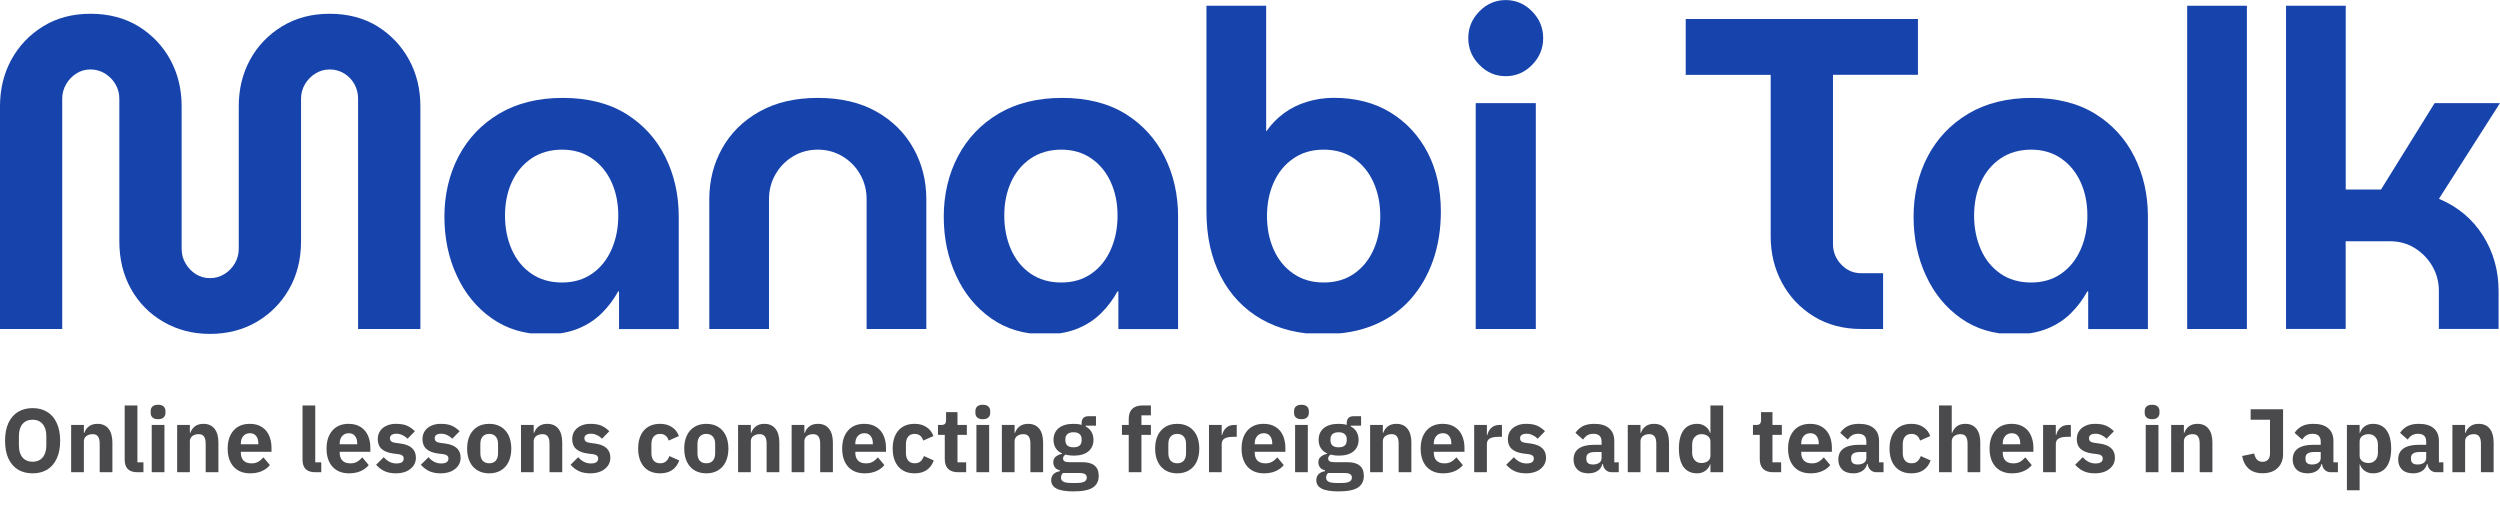
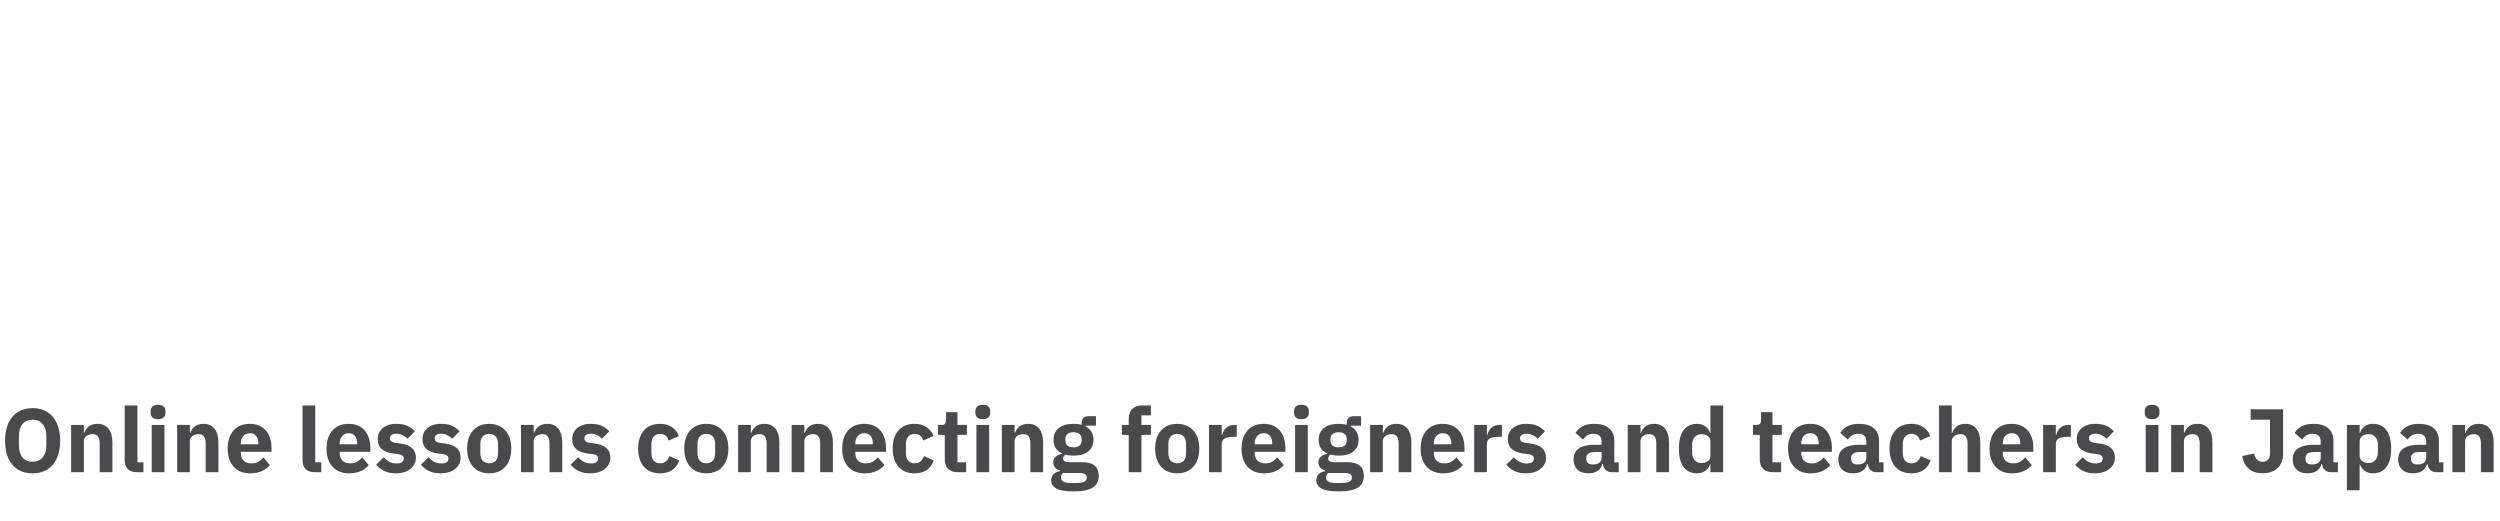
<svg xmlns="http://www.w3.org/2000/svg" width="144" height="30" viewBox="0 0 144 30" fill="none">
  <g clip-path="url(#clip0_3190_3760)">
    <path d="M12.097 19.233C11.109 19.233 10.219 19.002 9.423 18.544C8.627 18.085 8.003 17.456 7.552 16.655C7.101 15.854 6.874 14.937 6.874 13.901V5.687C6.874 5.38 6.799 5.101 6.647 4.846C6.498 4.591 6.294 4.388 6.043 4.232C5.792 4.081 5.517 4.001 5.215 4.001C4.913 4.001 4.643 4.077 4.4 4.232C4.157 4.384 3.96 4.591 3.811 4.846C3.662 5.101 3.584 5.38 3.584 5.687V18.95H0V6.121C0 5.137 0.216 4.244 0.651 3.443C1.086 2.646 1.698 2.001 2.482 1.518C3.27 1.032 4.18 0.793 5.219 0.793C6.258 0.793 7.192 1.036 7.98 1.518C8.764 2.005 9.376 2.646 9.811 3.443C10.246 4.244 10.462 5.137 10.462 6.121V14.335C10.462 14.642 10.536 14.921 10.689 15.176C10.838 15.431 11.034 15.634 11.277 15.79C11.521 15.941 11.791 16.021 12.093 16.021C12.395 16.021 12.67 15.945 12.921 15.79C13.171 15.638 13.371 15.431 13.524 15.176C13.673 14.921 13.752 14.642 13.752 14.335V6.121C13.752 5.137 13.967 4.244 14.403 3.443C14.838 2.646 15.454 2.001 16.246 1.518C17.042 1.032 17.955 0.793 18.994 0.793C20.034 0.793 20.963 1.036 21.743 1.518C22.52 2.005 23.128 2.646 23.563 3.443C23.998 4.244 24.214 5.137 24.214 6.121V18.95H20.626V5.687C20.626 5.38 20.555 5.101 20.414 4.846C20.273 4.591 20.077 4.388 19.826 4.232C19.575 4.081 19.3 4.001 18.998 4.001C18.697 4.001 18.422 4.077 18.171 4.232C17.92 4.384 17.72 4.591 17.567 4.846C17.418 5.101 17.34 5.38 17.34 5.687V13.901C17.34 14.937 17.108 15.857 16.65 16.655C16.191 17.456 15.567 18.081 14.779 18.544C13.991 19.002 13.097 19.233 12.093 19.233H12.097Z" fill="#1643AC" />
    <path d="M31.393 19.257C30.221 19.257 29.201 18.95 28.331 18.34C27.46 17.727 26.786 16.91 26.312 15.877C25.833 14.849 25.598 13.713 25.598 12.474C25.598 11.235 25.869 10.043 26.413 9.007C26.959 7.971 27.739 7.15 28.758 6.544C29.778 5.942 31.001 5.639 32.421 5.639C33.84 5.639 35.072 5.946 36.06 6.556C37.048 7.17 37.801 7.995 38.318 9.031C38.836 10.067 39.095 11.215 39.095 12.474V18.954H35.656V16.786H35.605C35.354 17.244 35.04 17.663 34.664 18.038C34.287 18.412 33.833 18.711 33.295 18.93C32.758 19.149 32.123 19.261 31.39 19.261L31.393 19.257ZM32.374 16.272C33.044 16.272 33.621 16.101 34.107 15.762C34.593 15.423 34.966 14.957 35.225 14.371C35.483 13.785 35.613 13.136 35.613 12.418C35.613 11.701 35.483 11.063 35.225 10.493C34.966 9.923 34.593 9.469 34.107 9.13C33.621 8.792 33.044 8.62 32.374 8.62C31.703 8.62 31.099 8.792 30.605 9.13C30.111 9.469 29.735 9.927 29.476 10.493C29.217 11.063 29.088 11.705 29.088 12.418C29.088 13.132 29.217 13.781 29.476 14.371C29.735 14.957 30.111 15.419 30.605 15.762C31.099 16.101 31.688 16.272 32.374 16.272Z" fill="#1643AC" />
    <path d="M40.855 18.95V11.478C40.855 10.406 41.102 9.429 41.597 8.545C42.091 7.66 42.804 6.954 43.742 6.428C44.679 5.902 45.8 5.639 47.106 5.639C48.412 5.639 49.553 5.902 50.482 6.428C51.411 6.954 52.121 7.66 52.615 8.545C53.109 9.429 53.356 10.406 53.356 11.478V18.95H49.917V11.478C49.917 10.952 49.792 10.469 49.541 10.035C49.29 9.601 48.953 9.258 48.525 9.003C48.098 8.748 47.627 8.62 47.106 8.62C46.584 8.62 46.114 8.748 45.686 9.003C45.259 9.258 44.922 9.601 44.671 10.035C44.42 10.469 44.294 10.948 44.294 11.478V18.95H40.855Z" fill="#1643AC" />
    <path d="M60.156 19.257C58.983 19.257 57.964 18.95 57.093 18.34C56.223 17.727 55.548 16.91 55.074 15.877C54.596 14.849 54.36 13.713 54.36 12.474C54.36 11.235 54.631 10.043 55.176 9.007C55.721 7.971 56.501 7.15 57.521 6.544C58.54 5.942 59.764 5.639 61.183 5.639C62.603 5.639 63.834 5.946 64.822 6.556C65.81 7.17 66.563 7.995 67.081 9.031C67.599 10.067 67.857 11.215 67.857 12.474V18.954H64.418V16.786H64.367C64.116 17.244 63.803 17.663 63.426 18.038C63.05 18.412 62.595 18.711 62.058 18.93C61.52 19.149 60.885 19.261 60.152 19.261L60.156 19.257ZM61.132 16.272C61.803 16.272 62.379 16.101 62.865 15.762C63.352 15.423 63.724 14.957 63.983 14.371C64.242 13.785 64.371 13.136 64.371 12.418C64.371 11.701 64.242 11.063 63.983 10.493C63.724 9.923 63.352 9.469 62.865 9.13C62.379 8.792 61.803 8.62 61.132 8.62C60.462 8.62 59.858 8.792 59.364 9.13C58.87 9.469 58.493 9.927 58.234 10.493C57.976 11.063 57.846 11.705 57.846 12.418C57.846 13.132 57.976 13.781 58.234 14.371C58.493 14.957 58.87 15.419 59.364 15.762C59.858 16.101 60.446 16.272 61.132 16.272Z" fill="#1643AC" />
-     <path d="M76.241 19.257C74.868 19.257 73.676 18.966 72.665 18.388C71.653 17.81 70.869 16.989 70.32 15.925C69.767 14.861 69.492 13.618 69.492 12.187V0.331H72.931V7.548H72.955C73.222 7.158 73.555 6.819 73.947 6.528C74.339 6.237 74.782 6.018 75.276 5.866C75.77 5.715 76.284 5.635 76.821 5.635C78.076 5.635 79.162 5.914 80.084 6.476C81.005 7.038 81.719 7.807 82.229 8.784C82.738 9.76 82.993 10.896 82.993 12.187C82.993 13.207 82.844 14.148 82.542 15.005C82.24 15.866 81.805 16.611 81.237 17.248C80.668 17.886 79.966 18.38 79.127 18.727C78.292 19.074 77.327 19.249 76.241 19.249V19.257ZM76.241 16.272C76.927 16.272 77.511 16.101 77.998 15.762C78.484 15.423 78.856 14.965 79.115 14.383C79.374 13.805 79.503 13.159 79.503 12.446C79.503 11.733 79.374 11.087 79.115 10.509C78.856 9.931 78.484 9.473 77.998 9.13C77.511 8.792 76.927 8.62 76.241 8.62C75.555 8.62 74.99 8.792 74.496 9.13C74.002 9.469 73.625 9.931 73.367 10.509C73.108 11.087 72.978 11.733 72.978 12.446C72.978 13.159 73.108 13.805 73.367 14.383C73.625 14.961 74.002 15.419 74.496 15.762C74.99 16.101 75.57 16.272 76.241 16.272Z" fill="#1643AC" />
    <path d="M86.73 4.388C86.146 4.388 85.64 4.173 85.213 3.738C84.785 3.304 84.573 2.79 84.573 2.196C84.573 1.602 84.785 1.088 85.213 0.654C85.64 0.219 86.146 0.004 86.73 0.004C87.314 0.004 87.82 0.219 88.248 0.654C88.675 1.088 88.887 1.602 88.887 2.196C88.887 2.79 88.675 3.304 88.248 3.738C87.82 4.173 87.314 4.388 86.73 4.388ZM85.001 18.95V5.942H88.463V18.95H85.001Z" fill="#1643AC" />
    <path d="M107.211 18.95C106.172 18.95 105.262 18.707 104.474 18.225C103.686 17.739 103.078 17.093 102.643 16.288C102.207 15.479 101.992 14.59 101.992 13.622V4.312H97.098V1.096H110.473V4.308H105.58V14.052C105.58 14.511 105.74 14.905 106.058 15.24C106.376 15.575 106.76 15.738 107.211 15.738H108.466V18.95H107.211Z" fill="#1643AC" />
-     <path d="M116.018 19.257C114.846 19.257 113.826 18.95 112.956 18.34C112.085 17.727 111.411 16.91 110.936 15.877C110.458 14.849 110.222 13.713 110.222 12.474C110.222 11.235 110.493 10.043 111.038 9.007C111.583 7.971 112.363 7.15 113.383 6.544C114.402 5.942 115.626 5.639 117.045 5.639C118.465 5.639 119.696 5.946 120.684 6.556C121.672 7.17 122.425 7.995 122.943 9.031C123.461 10.067 123.719 11.215 123.719 12.474V18.954H120.28V16.786H120.229C119.978 17.244 119.665 17.663 119.288 18.038C118.912 18.412 118.457 18.711 117.92 18.93C117.383 19.149 116.747 19.261 116.014 19.261L116.018 19.257ZM116.994 16.272C117.665 16.272 118.241 16.101 118.728 15.762C119.214 15.423 119.586 14.957 119.845 14.371C120.104 13.785 120.233 13.136 120.233 12.418C120.233 11.701 120.104 11.063 119.845 10.493C119.586 9.923 119.214 9.469 118.728 9.13C118.241 8.792 117.665 8.62 116.994 8.62C116.324 8.62 115.72 8.792 115.226 9.13C114.732 9.469 114.355 9.927 114.097 10.493C113.838 11.063 113.708 11.705 113.708 12.418C113.708 13.132 113.838 13.781 114.097 14.371C114.355 14.957 114.732 15.419 115.226 15.762C115.72 16.101 116.308 16.272 116.994 16.272Z" fill="#1643AC" />
-     <path d="M125.982 18.95V0.331H129.421V18.95H125.982Z" fill="#1643AC" />
    <path d="M131.676 18.95V0.331H135.114V10.916H137.146L140.232 5.942H143.996L140.483 11.45C141.569 11.908 142.416 12.614 143.016 13.566C143.62 14.518 143.918 15.583 143.918 16.754V18.946H140.479V16.754C140.479 16.228 140.349 15.746 140.091 15.312C139.832 14.877 139.491 14.534 139.075 14.279C138.655 14.024 138.189 13.897 137.671 13.897H135.111V18.946H131.672L131.676 18.95Z" fill="#1643AC" />
  </g>
  <path d="M1.881 27.264C1.557 27.264 1.277 27.193 1.039 27.052C0.802 26.906 0.617 26.694 0.485 26.413C0.356 26.133 0.292 25.791 0.292 25.388C0.292 24.986 0.356 24.644 0.485 24.364C0.617 24.08 0.802 23.867 1.039 23.725C1.277 23.58 1.557 23.507 1.881 23.507C2.201 23.507 2.48 23.58 2.717 23.725C2.955 23.867 3.138 24.08 3.267 24.364C3.399 24.644 3.465 24.986 3.465 25.388C3.465 25.791 3.399 26.133 3.267 26.413C3.138 26.694 2.955 26.906 2.717 27.052C2.48 27.193 2.201 27.264 1.881 27.264ZM1.881 26.596C2.122 26.596 2.313 26.514 2.455 26.349C2.597 26.184 2.668 25.954 2.668 25.661V25.111C2.668 24.817 2.597 24.588 2.455 24.423C2.313 24.258 2.122 24.176 1.881 24.176C1.633 24.176 1.438 24.258 1.297 24.423C1.158 24.588 1.089 24.817 1.089 25.111V25.661C1.089 25.954 1.158 26.184 1.297 26.349C1.438 26.514 1.633 26.596 1.881 26.596ZM4.098 27.2V24.477H4.831V24.933H4.856C4.912 24.774 5.001 24.649 5.123 24.557C5.248 24.461 5.412 24.413 5.613 24.413C5.89 24.413 6.103 24.507 6.252 24.695C6.4 24.883 6.474 25.149 6.474 25.492V27.2H5.742V25.552C5.742 25.367 5.709 25.23 5.643 25.141C5.58 25.052 5.478 25.007 5.336 25.007C5.194 25.007 5.074 25.044 4.975 25.116C4.879 25.189 4.831 25.291 4.831 25.423V27.2H4.098ZM7.91 27.2C7.666 27.2 7.483 27.139 7.361 27.017C7.242 26.895 7.182 26.718 7.182 26.487V23.354H7.915V26.631H8.262V27.2H7.91ZM9.105 24.146C8.963 24.146 8.856 24.113 8.784 24.047C8.714 23.981 8.68 23.893 8.68 23.785V23.676C8.68 23.567 8.714 23.479 8.784 23.413C8.856 23.347 8.963 23.314 9.105 23.314C9.247 23.314 9.353 23.347 9.422 23.413C9.495 23.479 9.531 23.567 9.531 23.676V23.785C9.531 23.893 9.495 23.981 9.422 24.047C9.353 24.113 9.247 24.146 9.105 24.146ZM9.472 27.2H8.739V24.477H9.472V27.2ZM10.204 27.2V24.477H10.936V24.933H10.961C11.017 24.774 11.106 24.649 11.228 24.557C11.354 24.461 11.517 24.413 11.718 24.413C11.996 24.413 12.208 24.507 12.357 24.695C12.505 24.883 12.58 25.149 12.58 25.492V27.2H11.847V25.552C11.847 25.367 11.814 25.23 11.748 25.141C11.685 25.052 11.583 25.007 11.441 25.007C11.299 25.007 11.179 25.044 11.08 25.116C10.984 25.189 10.936 25.291 10.936 25.423V27.2H10.204ZM14.411 27.264C14.005 27.264 13.687 27.137 13.456 26.883C13.228 26.626 13.114 26.278 13.114 25.839C13.114 25.403 13.227 25.057 13.451 24.799C13.675 24.542 13.987 24.413 14.387 24.413C14.667 24.413 14.902 24.476 15.09 24.601C15.278 24.723 15.416 24.89 15.505 25.101C15.595 25.309 15.639 25.542 15.639 25.799V26.022H13.872V26.071C13.872 26.266 13.923 26.418 14.025 26.527C14.131 26.636 14.286 26.69 14.491 26.69C14.639 26.69 14.764 26.66 14.867 26.601C14.972 26.542 15.075 26.456 15.174 26.344L15.545 26.789C15.426 26.938 15.268 27.055 15.07 27.141C14.875 27.223 14.656 27.264 14.411 27.264ZM13.872 25.591H14.882V25.542C14.882 25.36 14.839 25.217 14.753 25.111C14.671 25.006 14.552 24.953 14.397 24.953C14.238 24.953 14.111 25.007 14.015 25.116C13.92 25.225 13.872 25.369 13.872 25.547V25.591ZM18.153 27.2C17.909 27.2 17.726 27.139 17.604 27.017C17.485 26.895 17.426 26.718 17.426 26.487V23.354H18.158V26.631H18.505V27.2H18.153ZM20.106 27.264C19.7 27.264 19.381 27.137 19.151 26.883C18.923 26.626 18.809 26.278 18.809 25.839C18.809 25.403 18.921 25.057 19.145 24.799C19.37 24.542 19.682 24.413 20.081 24.413C20.362 24.413 20.596 24.476 20.784 24.601C20.972 24.723 21.111 24.89 21.2 25.101C21.289 25.309 21.333 25.542 21.333 25.799V26.022H19.566V26.071C19.566 26.266 19.617 26.418 19.72 26.527C19.825 26.636 19.98 26.69 20.185 26.69C20.334 26.69 20.459 26.66 20.561 26.601C20.667 26.542 20.769 26.456 20.868 26.344L21.239 26.789C21.121 26.938 20.962 27.055 20.764 27.141C20.57 27.223 20.35 27.264 20.106 27.264ZM19.566 25.591H20.576V25.542C20.576 25.36 20.533 25.217 20.447 25.111C20.365 25.006 20.246 24.953 20.091 24.953C19.933 24.953 19.805 25.007 19.71 25.116C19.614 25.225 19.566 25.369 19.566 25.547V25.591ZM22.803 27.264C22.552 27.264 22.336 27.223 22.155 27.141C21.973 27.058 21.81 26.934 21.665 26.769L22.105 26.334C22.313 26.575 22.556 26.695 22.833 26.695C23.113 26.695 23.253 26.601 23.253 26.413C23.253 26.34 23.229 26.284 23.179 26.245C23.133 26.202 23.059 26.174 22.956 26.16L22.669 26.126C22.366 26.086 22.138 25.999 21.986 25.863C21.834 25.728 21.759 25.538 21.759 25.294C21.759 25.119 21.802 24.966 21.887 24.834C21.973 24.702 22.095 24.6 22.254 24.527C22.412 24.451 22.595 24.413 22.803 24.413C23.067 24.413 23.278 24.448 23.437 24.517C23.598 24.586 23.752 24.694 23.897 24.839L23.476 25.27C23.387 25.18 23.288 25.111 23.179 25.062C23.07 25.009 22.958 24.982 22.843 24.982C22.714 24.982 22.618 25.006 22.556 25.052C22.493 25.095 22.462 25.156 22.462 25.235C22.462 25.314 22.485 25.375 22.531 25.418C22.577 25.461 22.656 25.491 22.768 25.507L23.065 25.547C23.659 25.626 23.956 25.898 23.956 26.363C23.956 26.538 23.909 26.694 23.813 26.829C23.717 26.964 23.582 27.071 23.407 27.151C23.232 27.226 23.031 27.264 22.803 27.264ZM25.38 27.264C25.129 27.264 24.913 27.223 24.731 27.141C24.55 27.058 24.386 26.934 24.241 26.769L24.682 26.334C24.89 26.575 25.132 26.695 25.409 26.695C25.69 26.695 25.83 26.601 25.83 26.413C25.83 26.34 25.805 26.284 25.756 26.245C25.71 26.202 25.635 26.174 25.533 26.16L25.246 26.126C24.942 26.086 24.715 25.999 24.563 25.863C24.411 25.728 24.335 25.538 24.335 25.294C24.335 25.119 24.378 24.966 24.464 24.834C24.55 24.702 24.672 24.6 24.83 24.527C24.988 24.451 25.172 24.413 25.38 24.413C25.644 24.413 25.855 24.448 26.013 24.517C26.175 24.586 26.328 24.694 26.474 24.839L26.053 25.27C25.964 25.18 25.865 25.111 25.756 25.062C25.647 25.009 25.535 24.982 25.419 24.982C25.291 24.982 25.195 25.006 25.132 25.052C25.069 25.095 25.038 25.156 25.038 25.235C25.038 25.314 25.061 25.375 25.107 25.418C25.154 25.461 25.233 25.491 25.345 25.507L25.642 25.547C26.236 25.626 26.533 25.898 26.533 26.363C26.533 26.538 26.485 26.694 26.389 26.829C26.294 26.964 26.158 27.071 25.983 27.151C25.809 27.226 25.607 27.264 25.38 27.264ZM28.178 27.264C27.917 27.264 27.691 27.207 27.5 27.091C27.308 26.976 27.162 26.811 27.059 26.596C26.957 26.382 26.906 26.129 26.906 25.839C26.906 25.548 26.957 25.296 27.059 25.081C27.162 24.867 27.308 24.702 27.5 24.586C27.691 24.471 27.917 24.413 28.178 24.413C28.439 24.413 28.665 24.471 28.856 24.586C29.048 24.702 29.194 24.867 29.297 25.081C29.399 25.296 29.45 25.548 29.45 25.839C29.45 26.129 29.399 26.382 29.297 26.596C29.194 26.811 29.048 26.976 28.856 27.091C28.665 27.207 28.439 27.264 28.178 27.264ZM28.178 26.685C28.34 26.685 28.465 26.636 28.554 26.537C28.643 26.434 28.688 26.291 28.688 26.106V25.572C28.688 25.387 28.643 25.245 28.554 25.146C28.465 25.044 28.34 24.992 28.178 24.992C28.016 24.992 27.891 25.044 27.802 25.146C27.713 25.245 27.668 25.387 27.668 25.572V26.106C27.668 26.291 27.713 26.434 27.802 26.537C27.891 26.636 28.016 26.685 28.178 26.685ZM30.009 27.2V24.477H30.741V24.933H30.766C30.822 24.774 30.911 24.649 31.033 24.557C31.159 24.461 31.322 24.413 31.523 24.413C31.8 24.413 32.013 24.507 32.162 24.695C32.31 24.883 32.385 25.149 32.385 25.492V27.2H31.652V25.552C31.652 25.367 31.619 25.23 31.553 25.141C31.49 25.052 31.388 25.007 31.246 25.007C31.104 25.007 30.984 25.044 30.885 25.116C30.789 25.189 30.741 25.291 30.741 25.423V27.2H30.009ZM34.003 27.264C33.753 27.264 33.536 27.223 33.355 27.141C33.173 27.058 33.01 26.934 32.865 26.769L33.305 26.334C33.513 26.575 33.756 26.695 34.033 26.695C34.314 26.695 34.454 26.601 34.454 26.413C34.454 26.34 34.429 26.284 34.38 26.245C34.333 26.202 34.259 26.174 34.157 26.16L33.87 26.126C33.566 26.086 33.338 25.999 33.187 25.863C33.035 25.728 32.959 25.538 32.959 25.294C32.959 25.119 33.002 24.966 33.088 24.834C33.173 24.702 33.295 24.6 33.454 24.527C33.612 24.451 33.795 24.413 34.003 24.413C34.267 24.413 34.479 24.448 34.637 24.517C34.799 24.586 34.952 24.694 35.097 24.839L34.677 25.27C34.587 25.18 34.489 25.111 34.38 25.062C34.271 25.009 34.158 24.982 34.043 24.982C33.914 24.982 33.819 25.006 33.756 25.052C33.693 25.095 33.662 25.156 33.662 25.235C33.662 25.314 33.685 25.375 33.731 25.418C33.777 25.461 33.856 25.491 33.969 25.507L34.266 25.547C34.86 25.626 35.157 25.898 35.157 26.363C35.157 26.538 35.109 26.694 35.013 26.829C34.917 26.964 34.782 27.071 34.607 27.151C34.432 27.226 34.231 27.264 34.003 27.264ZM38.025 27.264C37.622 27.264 37.31 27.137 37.089 26.883C36.868 26.626 36.758 26.278 36.758 25.839C36.758 25.397 36.868 25.048 37.089 24.794C37.31 24.54 37.622 24.413 38.025 24.413C38.292 24.413 38.518 24.476 38.703 24.601C38.891 24.723 39.025 24.895 39.104 25.116L38.515 25.378C38.485 25.263 38.429 25.171 38.346 25.101C38.264 25.029 38.157 24.992 38.025 24.992C37.86 24.992 37.734 25.045 37.648 25.151C37.563 25.256 37.52 25.401 37.52 25.586V26.091C37.52 26.276 37.563 26.421 37.648 26.527C37.734 26.632 37.86 26.685 38.025 26.685C38.167 26.685 38.279 26.649 38.361 26.576C38.444 26.5 38.51 26.398 38.559 26.269L39.124 26.522C39.035 26.769 38.896 26.956 38.708 27.081C38.523 27.203 38.295 27.264 38.025 27.264ZM40.684 27.264C40.423 27.264 40.197 27.207 40.005 27.091C39.814 26.976 39.667 26.811 39.565 26.596C39.462 26.382 39.411 26.129 39.411 25.839C39.411 25.548 39.462 25.296 39.565 25.081C39.667 24.867 39.814 24.702 40.005 24.586C40.197 24.471 40.423 24.413 40.684 24.413C40.944 24.413 41.17 24.471 41.362 24.586C41.553 24.702 41.7 24.867 41.802 25.081C41.904 25.296 41.956 25.548 41.956 25.839C41.956 26.129 41.904 26.382 41.802 26.596C41.7 26.811 41.553 26.976 41.362 27.091C41.17 27.207 40.944 27.264 40.684 27.264ZM40.684 26.685C40.845 26.685 40.971 26.636 41.06 26.537C41.149 26.434 41.193 26.291 41.193 26.106V25.572C41.193 25.387 41.149 25.245 41.06 25.146C40.971 25.044 40.845 24.992 40.684 24.992C40.522 24.992 40.396 25.044 40.307 25.146C40.218 25.245 40.174 25.387 40.174 25.572V26.106C40.174 26.291 40.218 26.434 40.307 26.537C40.396 26.636 40.522 26.685 40.684 26.685ZM42.514 27.2V24.477H43.247V24.933H43.271C43.328 24.774 43.417 24.649 43.539 24.557C43.664 24.461 43.827 24.413 44.029 24.413C44.306 24.413 44.519 24.507 44.667 24.695C44.816 24.883 44.89 25.149 44.89 25.492V27.2H44.157V25.552C44.157 25.367 44.124 25.23 44.058 25.141C43.996 25.052 43.893 25.007 43.752 25.007C43.61 25.007 43.489 25.044 43.39 25.116C43.294 25.189 43.247 25.291 43.247 25.423V27.2H42.514ZM45.598 27.2V24.477H46.331V24.933H46.355C46.412 24.774 46.501 24.649 46.623 24.557C46.748 24.461 46.911 24.413 47.113 24.413C47.39 24.413 47.603 24.507 47.751 24.695C47.9 24.883 47.974 25.149 47.974 25.492V27.2H47.242V25.552C47.242 25.367 47.209 25.23 47.142 25.141C47.08 25.052 46.977 25.007 46.836 25.007C46.694 25.007 46.573 25.044 46.474 25.116C46.379 25.189 46.331 25.291 46.331 25.423V27.2H45.598ZM49.806 27.264C49.4 27.264 49.081 27.137 48.85 26.883C48.623 26.626 48.509 26.278 48.509 25.839C48.509 25.403 48.621 25.057 48.846 24.799C49.07 24.542 49.382 24.413 49.781 24.413C50.062 24.413 50.296 24.476 50.484 24.601C50.672 24.723 50.811 24.89 50.9 25.101C50.989 25.309 51.033 25.542 51.033 25.799V26.022H49.266V26.071C49.266 26.266 49.317 26.418 49.42 26.527C49.525 26.636 49.68 26.69 49.885 26.69C50.033 26.69 50.159 26.66 50.261 26.601C50.367 26.542 50.469 26.456 50.568 26.344L50.939 26.789C50.821 26.938 50.662 27.055 50.464 27.141C50.27 27.223 50.05 27.264 49.806 27.264ZM49.266 25.591H50.276V25.542C50.276 25.36 50.233 25.217 50.147 25.111C50.065 25.006 49.946 24.953 49.791 24.953C49.633 24.953 49.505 25.007 49.41 25.116C49.314 25.225 49.266 25.369 49.266 25.547V25.591ZM52.686 27.264C52.284 27.264 51.972 27.137 51.751 26.883C51.53 26.626 51.419 26.278 51.419 25.839C51.419 25.397 51.53 25.048 51.751 24.794C51.972 24.54 52.284 24.413 52.686 24.413C52.953 24.413 53.18 24.476 53.364 24.601C53.553 24.723 53.686 24.895 53.765 25.116L53.176 25.378C53.147 25.263 53.09 25.171 53.008 25.101C52.925 25.029 52.818 24.992 52.686 24.992C52.521 24.992 52.396 25.045 52.31 25.151C52.224 25.256 52.181 25.401 52.181 25.586V26.091C52.181 26.276 52.224 26.421 52.31 26.527C52.396 26.632 52.521 26.685 52.686 26.685C52.828 26.685 52.94 26.649 53.023 26.576C53.105 26.5 53.171 26.398 53.221 26.269L53.785 26.522C53.696 26.769 53.557 26.956 53.369 27.081C53.184 27.203 52.957 27.264 52.686 27.264ZM55.186 27.2C54.935 27.2 54.744 27.136 54.612 27.007C54.483 26.875 54.419 26.687 54.419 26.443V25.047H54.028V24.477H54.226C54.325 24.477 54.394 24.454 54.434 24.408C54.473 24.362 54.493 24.289 54.493 24.19V23.74H55.151V24.477H55.691V25.047H55.151V26.631H55.651V27.2H55.186ZM56.609 24.146C56.467 24.146 56.36 24.113 56.287 24.047C56.218 23.981 56.183 23.893 56.183 23.785V23.676C56.183 23.567 56.218 23.479 56.287 23.413C56.36 23.347 56.467 23.314 56.609 23.314C56.751 23.314 56.856 23.347 56.926 23.413C56.998 23.479 57.035 23.567 57.035 23.676V23.785C57.035 23.893 56.998 23.981 56.926 24.047C56.856 24.113 56.751 24.146 56.609 24.146ZM56.975 27.2H56.242V24.477H56.975V27.2ZM57.707 27.2V24.477H58.44V24.933H58.465C58.521 24.774 58.61 24.649 58.732 24.557C58.857 24.461 59.021 24.413 59.222 24.413C59.499 24.413 59.712 24.507 59.861 24.695C60.009 24.883 60.083 25.149 60.083 25.492V27.2H59.351V25.552C59.351 25.367 59.318 25.23 59.252 25.141C59.189 25.052 59.087 25.007 58.945 25.007C58.803 25.007 58.682 25.044 58.583 25.116C58.488 25.189 58.44 25.291 58.44 25.423V27.2H57.707ZM61.831 28.304C61.379 28.304 61.052 28.249 60.851 28.14C60.649 28.032 60.549 27.873 60.549 27.665C60.549 27.52 60.592 27.403 60.678 27.314C60.767 27.225 60.89 27.167 61.049 27.141V27.086C60.927 27.063 60.833 27.01 60.767 26.928C60.701 26.842 60.668 26.74 60.668 26.621C60.668 26.489 60.715 26.383 60.811 26.304C60.907 26.225 61.027 26.17 61.172 26.141V26.116C61.011 26.043 60.889 25.941 60.806 25.809C60.724 25.674 60.682 25.515 60.682 25.334C60.682 25.05 60.781 24.826 60.979 24.661C61.177 24.496 61.463 24.413 61.836 24.413C62.014 24.413 62.169 24.433 62.301 24.473V24.378C62.301 24.108 62.435 23.973 62.702 23.973H63.128V24.517H62.534V24.562C62.682 24.641 62.794 24.747 62.87 24.878C62.946 25.011 62.984 25.162 62.984 25.334C62.984 25.614 62.885 25.837 62.687 26.002C62.492 26.164 62.209 26.245 61.836 26.245C61.681 26.245 61.527 26.225 61.375 26.185C61.28 26.241 61.232 26.317 61.232 26.413C61.232 26.552 61.344 26.621 61.569 26.621H62.336C62.969 26.621 63.286 26.883 63.286 27.408C63.286 27.708 63.174 27.933 62.95 28.081C62.725 28.23 62.352 28.304 61.831 28.304ZM61.836 25.765C61.988 25.765 62.103 25.732 62.182 25.666C62.261 25.596 62.301 25.496 62.301 25.364V25.294C62.301 25.166 62.261 25.068 62.182 25.002C62.103 24.933 61.988 24.898 61.836 24.898C61.684 24.898 61.567 24.933 61.484 25.002C61.405 25.068 61.365 25.166 61.365 25.294V25.364C61.365 25.496 61.405 25.596 61.484 25.666C61.563 25.732 61.681 25.765 61.836 25.765ZM62.009 27.819C62.214 27.819 62.362 27.794 62.455 27.744C62.55 27.695 62.598 27.616 62.598 27.507C62.598 27.418 62.563 27.352 62.494 27.309C62.428 27.266 62.318 27.245 62.163 27.245H61.232C61.192 27.274 61.163 27.312 61.143 27.358C61.123 27.408 61.113 27.457 61.113 27.507C61.113 27.613 61.158 27.69 61.247 27.74C61.336 27.792 61.483 27.819 61.687 27.819H62.009ZM65.015 27.2V25.047H64.624V24.477H65.015V24.131C65.015 23.877 65.082 23.684 65.218 23.552C65.353 23.42 65.549 23.354 65.807 23.354H66.292V23.923H65.747V24.477H66.292V25.047H65.747V27.2H65.015ZM67.807 27.264C67.546 27.264 67.32 27.207 67.129 27.091C66.938 26.976 66.791 26.811 66.688 26.596C66.586 26.382 66.535 26.129 66.535 25.839C66.535 25.548 66.586 25.296 66.688 25.081C66.791 24.867 66.938 24.702 67.129 24.586C67.32 24.471 67.546 24.413 67.807 24.413C68.068 24.413 68.294 24.471 68.485 24.586C68.677 24.702 68.823 24.867 68.926 25.081C69.028 25.296 69.079 25.548 69.079 25.839C69.079 26.129 69.028 26.382 68.926 26.596C68.823 26.811 68.677 26.976 68.485 27.091C68.294 27.207 68.068 27.264 67.807 27.264ZM67.807 26.685C67.969 26.685 68.094 26.636 68.183 26.537C68.272 26.434 68.317 26.291 68.317 26.106V25.572C68.317 25.387 68.272 25.245 68.183 25.146C68.094 25.044 67.969 24.992 67.807 24.992C67.645 24.992 67.52 25.044 67.431 25.146C67.342 25.245 67.297 25.387 67.297 25.572V26.106C67.297 26.291 67.342 26.434 67.431 26.537C67.52 26.636 67.645 26.685 67.807 26.685ZM69.638 27.2V24.477H70.37V25.057H70.395C70.431 24.892 70.507 24.755 70.623 24.646C70.741 24.534 70.9 24.477 71.098 24.477H71.236V25.161H71.038C70.811 25.161 70.642 25.194 70.534 25.26C70.425 25.322 70.37 25.43 70.37 25.581V27.2H69.638ZM72.811 27.264C72.405 27.264 72.086 27.137 71.855 26.883C71.628 26.626 71.514 26.278 71.514 25.839C71.514 25.403 71.626 25.057 71.85 24.799C72.075 24.542 72.387 24.413 72.786 24.413C73.067 24.413 73.301 24.476 73.489 24.601C73.677 24.723 73.816 24.89 73.905 25.101C73.994 25.309 74.038 25.542 74.038 25.799V26.022H72.271V26.071C72.271 26.266 72.322 26.418 72.425 26.527C72.53 26.636 72.685 26.69 72.89 26.69C73.038 26.69 73.164 26.66 73.266 26.601C73.372 26.542 73.474 26.456 73.573 26.344L73.944 26.789C73.826 26.938 73.667 27.055 73.469 27.141C73.274 27.223 73.055 27.264 72.811 27.264ZM72.271 25.591H73.281V25.542C73.281 25.36 73.238 25.217 73.152 25.111C73.07 25.006 72.951 24.953 72.796 24.953C72.638 24.953 72.51 25.007 72.415 25.116C72.319 25.225 72.271 25.369 72.271 25.547V25.591ZM74.963 24.146C74.822 24.146 74.714 24.113 74.642 24.047C74.572 23.981 74.538 23.893 74.538 23.785V23.676C74.538 23.567 74.572 23.479 74.642 23.413C74.714 23.347 74.822 23.314 74.963 23.314C75.105 23.314 75.211 23.347 75.28 23.413C75.353 23.479 75.389 23.567 75.389 23.676V23.785C75.389 23.893 75.353 23.981 75.28 24.047C75.211 24.113 75.105 24.146 74.963 24.146ZM75.33 27.2H74.597V24.477H75.33V27.2ZM77.101 28.304C76.649 28.304 76.323 28.249 76.121 28.14C75.92 28.032 75.819 27.873 75.819 27.665C75.819 27.52 75.862 27.403 75.948 27.314C76.037 27.225 76.161 27.167 76.319 27.141V27.086C76.197 27.063 76.103 27.01 76.037 26.928C75.971 26.842 75.938 26.74 75.938 26.621C75.938 26.489 75.986 26.383 76.082 26.304C76.177 26.225 76.298 26.17 76.443 26.141V26.116C76.281 26.043 76.159 25.941 76.077 25.809C75.994 25.674 75.953 25.515 75.953 25.334C75.953 25.05 76.052 24.826 76.25 24.661C76.448 24.496 76.733 24.413 77.106 24.413C77.284 24.413 77.44 24.433 77.572 24.473V24.378C77.572 24.108 77.705 23.973 77.973 23.973H78.398V24.517H77.804V24.562C77.953 24.641 78.065 24.747 78.141 24.878C78.217 25.011 78.255 25.162 78.255 25.334C78.255 25.614 78.156 25.837 77.958 26.002C77.763 26.164 77.479 26.245 77.106 26.245C76.951 26.245 76.798 26.225 76.646 26.185C76.55 26.241 76.502 26.317 76.502 26.413C76.502 26.552 76.615 26.621 76.839 26.621H77.606C78.24 26.621 78.557 26.883 78.557 27.408C78.557 27.708 78.445 27.933 78.22 28.081C77.996 28.23 77.623 28.304 77.101 28.304ZM77.106 25.765C77.258 25.765 77.374 25.732 77.453 25.666C77.532 25.596 77.572 25.496 77.572 25.364V25.294C77.572 25.166 77.532 25.068 77.453 25.002C77.374 24.933 77.258 24.898 77.106 24.898C76.954 24.898 76.837 24.933 76.755 25.002C76.676 25.068 76.636 25.166 76.636 25.294V25.364C76.636 25.496 76.676 25.596 76.755 25.666C76.834 25.732 76.951 25.765 77.106 25.765ZM77.28 27.819C77.484 27.819 77.633 27.794 77.725 27.744C77.821 27.695 77.869 27.616 77.869 27.507C77.869 27.418 77.834 27.352 77.765 27.309C77.699 27.266 77.588 27.245 77.433 27.245H76.502C76.463 27.274 76.433 27.312 76.413 27.358C76.394 27.408 76.384 27.457 76.384 27.507C76.384 27.613 76.428 27.69 76.517 27.74C76.606 27.792 76.753 27.819 76.958 27.819H77.28ZM78.919 27.2V24.477H79.651V24.933H79.676C79.732 24.774 79.821 24.649 79.943 24.557C80.069 24.461 80.232 24.413 80.433 24.413C80.711 24.413 80.924 24.507 81.072 24.695C81.221 24.883 81.295 25.149 81.295 25.492V27.2H80.562V25.552C80.562 25.367 80.529 25.23 80.463 25.141C80.4 25.052 80.298 25.007 80.156 25.007C80.014 25.007 79.894 25.044 79.795 25.116C79.699 25.189 79.651 25.291 79.651 25.423V27.2H78.919ZM83.126 27.264C82.721 27.264 82.402 27.137 82.171 26.883C81.943 26.626 81.83 26.278 81.83 25.839C81.83 25.403 81.942 25.057 82.166 24.799C82.391 24.542 82.702 24.413 83.102 24.413C83.382 24.413 83.617 24.476 83.805 24.601C83.993 24.723 84.131 24.89 84.22 25.101C84.309 25.309 84.354 25.542 84.354 25.799V26.022H82.587V26.071C82.587 26.266 82.638 26.418 82.74 26.527C82.846 26.636 83.001 26.69 83.206 26.69C83.354 26.69 83.48 26.66 83.582 26.601C83.688 26.542 83.79 26.456 83.889 26.344L84.26 26.789C84.141 26.938 83.983 27.055 83.785 27.141C83.59 27.223 83.371 27.264 83.126 27.264ZM82.587 25.591H83.597V25.542C83.597 25.36 83.554 25.217 83.468 25.111C83.385 25.006 83.267 24.953 83.112 24.953C82.953 24.953 82.826 25.007 82.731 25.116C82.635 25.225 82.587 25.369 82.587 25.547V25.591ZM84.913 27.2V24.477H85.645V25.057H85.67C85.707 24.892 85.782 24.755 85.898 24.646C86.017 24.534 86.175 24.477 86.373 24.477H86.512V25.161H86.314C86.086 25.161 85.918 25.194 85.809 25.26C85.7 25.322 85.645 25.43 85.645 25.581V27.2H84.913ZM87.897 27.264C87.647 27.264 87.43 27.223 87.249 27.141C87.067 27.058 86.904 26.934 86.759 26.769L87.2 26.334C87.407 26.575 87.65 26.695 87.927 26.695C88.208 26.695 88.348 26.601 88.348 26.413C88.348 26.34 88.323 26.284 88.274 26.245C88.228 26.202 88.153 26.174 88.051 26.16L87.764 26.126C87.46 26.086 87.233 25.999 87.081 25.863C86.929 25.728 86.853 25.538 86.853 25.294C86.853 25.119 86.896 24.966 86.982 24.834C87.067 24.702 87.19 24.6 87.348 24.527C87.506 24.451 87.69 24.413 87.897 24.413C88.162 24.413 88.373 24.448 88.531 24.517C88.693 24.586 88.846 24.694 88.991 24.839L88.571 25.27C88.482 25.18 88.383 25.111 88.274 25.062C88.165 25.009 88.053 24.982 87.937 24.982C87.808 24.982 87.713 25.006 87.65 25.052C87.587 25.095 87.556 25.156 87.556 25.235C87.556 25.314 87.579 25.375 87.625 25.418C87.671 25.461 87.751 25.491 87.863 25.507L88.16 25.547C88.754 25.626 89.051 25.898 89.051 26.363C89.051 26.538 89.003 26.694 88.907 26.829C88.812 26.964 88.676 27.071 88.501 27.151C88.326 27.226 88.125 27.264 87.897 27.264ZM91.493 27.264C91.222 27.264 91.011 27.192 90.859 27.047C90.711 26.901 90.637 26.708 90.637 26.467C90.637 26.187 90.737 25.976 90.939 25.834C91.143 25.692 91.434 25.621 91.81 25.621H92.251V25.438C92.251 25.137 92.094 24.987 91.78 24.987C91.638 24.987 91.519 25.017 91.424 25.076C91.331 25.136 91.251 25.217 91.181 25.319L90.746 24.933C90.858 24.765 91 24.636 91.171 24.547C91.343 24.458 91.562 24.413 91.83 24.413C92.206 24.413 92.491 24.499 92.686 24.671C92.884 24.839 92.983 25.083 92.983 25.403V26.631H93.24V27.2H92.835C92.696 27.2 92.581 27.157 92.488 27.071C92.399 26.985 92.344 26.87 92.325 26.725H92.295C92.252 26.9 92.16 27.033 92.018 27.126C91.876 27.218 91.701 27.264 91.493 27.264ZM91.755 26.755C91.901 26.755 92.019 26.723 92.112 26.66C92.204 26.595 92.251 26.5 92.251 26.378V26.037H91.859C91.701 26.037 91.581 26.065 91.498 26.121C91.416 26.177 91.374 26.258 91.374 26.363V26.443C91.374 26.651 91.501 26.755 91.755 26.755ZM93.759 27.2V24.477H94.492V24.933H94.516C94.573 24.774 94.662 24.649 94.784 24.557C94.909 24.461 95.073 24.413 95.274 24.413C95.551 24.413 95.764 24.507 95.912 24.695C96.061 24.883 96.135 25.149 96.135 25.492V27.2H95.403V25.552C95.403 25.367 95.37 25.23 95.303 25.141C95.241 25.052 95.138 25.007 94.997 25.007C94.855 25.007 94.734 25.044 94.635 25.116C94.54 25.189 94.492 25.291 94.492 25.423V27.2H93.759ZM97.759 27.264C97.416 27.264 97.153 27.142 96.972 26.898C96.794 26.651 96.705 26.297 96.705 25.839C96.705 25.377 96.794 25.024 96.972 24.779C97.153 24.535 97.416 24.413 97.759 24.413C97.937 24.413 98.092 24.461 98.224 24.557C98.359 24.652 98.45 24.778 98.496 24.933H98.521V23.354H99.254V27.2H98.521V26.745H98.501C98.455 26.896 98.363 27.022 98.224 27.121C98.089 27.216 97.934 27.264 97.759 27.264ZM98.001 26.67C98.157 26.67 98.282 26.632 98.378 26.556C98.473 26.481 98.521 26.378 98.521 26.25V25.423C98.521 25.298 98.472 25.197 98.373 25.121C98.277 25.045 98.153 25.007 98.001 25.007C97.843 25.007 97.714 25.063 97.615 25.175C97.516 25.284 97.467 25.428 97.467 25.606V26.071C97.467 26.25 97.516 26.395 97.615 26.507C97.714 26.616 97.843 26.67 98.001 26.67ZM102.129 27.2C101.878 27.2 101.687 27.136 101.555 27.007C101.426 26.875 101.362 26.687 101.362 26.443V25.047H100.971V24.477H101.169C101.268 24.477 101.337 24.454 101.376 24.408C101.416 24.362 101.436 24.289 101.436 24.19V23.74H102.094V24.477H102.634V25.047H102.094V26.631H102.594V27.2H102.129ZM104.29 27.264C103.884 27.264 103.565 27.137 103.334 26.883C103.107 26.626 102.993 26.278 102.993 25.839C102.993 25.403 103.105 25.057 103.329 24.799C103.554 24.542 103.866 24.413 104.265 24.413C104.545 24.413 104.78 24.476 104.968 24.601C105.156 24.723 105.295 24.89 105.384 25.101C105.473 25.309 105.517 25.542 105.517 25.799V26.022H103.75V26.071C103.75 26.266 103.801 26.418 103.904 26.527C104.009 26.636 104.164 26.69 104.369 26.69C104.517 26.69 104.643 26.66 104.745 26.601C104.851 26.542 104.953 26.456 105.052 26.344L105.423 26.789C105.304 26.938 105.146 27.055 104.948 27.141C104.753 27.223 104.534 27.264 104.29 27.264ZM103.75 25.591H104.76V25.542C104.76 25.36 104.717 25.217 104.631 25.111C104.549 25.006 104.43 24.953 104.275 24.953C104.116 24.953 103.989 25.007 103.894 25.116C103.798 25.225 103.75 25.369 103.75 25.547V25.591ZM106.744 27.264C106.474 27.264 106.263 27.192 106.111 27.047C105.962 26.901 105.888 26.708 105.888 26.467C105.888 26.187 105.989 25.976 106.19 25.834C106.395 25.692 106.685 25.621 107.061 25.621H107.502V25.438C107.502 25.137 107.345 24.987 107.031 24.987C106.89 24.987 106.771 25.017 106.675 25.076C106.583 25.136 106.502 25.217 106.432 25.319L105.997 24.933C106.109 24.765 106.251 24.636 106.423 24.547C106.594 24.458 106.814 24.413 107.081 24.413C107.457 24.413 107.743 24.499 107.937 24.671C108.135 24.839 108.234 25.083 108.234 25.403V26.631H108.492V27.2H108.086C107.947 27.2 107.832 27.157 107.739 27.071C107.65 26.985 107.596 26.87 107.576 26.725H107.546C107.503 26.9 107.411 27.033 107.269 27.126C107.127 27.218 106.952 27.264 106.744 27.264ZM107.007 26.755C107.152 26.755 107.271 26.723 107.363 26.66C107.455 26.595 107.502 26.5 107.502 26.378V26.037H107.111C106.952 26.037 106.832 26.065 106.749 26.121C106.667 26.177 106.626 26.258 106.626 26.363V26.443C106.626 26.651 106.753 26.755 107.007 26.755ZM110.104 27.264C109.702 27.264 109.39 27.137 109.169 26.883C108.948 26.626 108.837 26.278 108.837 25.839C108.837 25.397 108.948 25.048 109.169 24.794C109.39 24.54 109.702 24.413 110.104 24.413C110.372 24.413 110.598 24.476 110.782 24.601C110.971 24.723 111.104 24.895 111.183 25.116L110.594 25.378C110.565 25.263 110.509 25.171 110.426 25.101C110.344 25.029 110.236 24.992 110.104 24.992C109.939 24.992 109.814 25.045 109.728 25.151C109.642 25.256 109.599 25.401 109.599 25.586V26.091C109.599 26.276 109.642 26.421 109.728 26.527C109.814 26.632 109.939 26.685 110.104 26.685C110.246 26.685 110.358 26.649 110.441 26.576C110.523 26.5 110.589 26.398 110.639 26.269L111.203 26.522C111.114 26.769 110.975 26.956 110.787 27.081C110.603 27.203 110.375 27.264 110.104 27.264ZM111.688 27.2V23.354H112.421V24.933H112.446C112.502 24.774 112.591 24.649 112.713 24.557C112.838 24.461 113.002 24.413 113.203 24.413C113.48 24.413 113.693 24.507 113.842 24.695C113.99 24.883 114.064 25.149 114.064 25.492V27.2H113.332V25.552C113.332 25.367 113.299 25.23 113.233 25.141C113.17 25.052 113.068 25.007 112.926 25.007C112.784 25.007 112.663 25.044 112.564 25.116C112.469 25.189 112.421 25.291 112.421 25.423V27.2H111.688ZM115.896 27.264C115.49 27.264 115.172 27.137 114.941 26.883C114.713 26.626 114.599 26.278 114.599 25.839C114.599 25.403 114.711 25.057 114.936 24.799C115.16 24.542 115.472 24.413 115.871 24.413C116.152 24.413 116.386 24.476 116.574 24.601C116.762 24.723 116.901 24.89 116.99 25.101C117.079 25.309 117.124 25.542 117.124 25.799V26.022H115.357V26.071C115.357 26.266 115.408 26.418 115.51 26.527C115.616 26.636 115.771 26.69 115.975 26.69C116.124 26.69 116.249 26.66 116.351 26.601C116.457 26.542 116.559 26.456 116.658 26.344L117.03 26.789C116.911 26.938 116.752 27.055 116.554 27.141C116.36 27.223 116.14 27.264 115.896 27.264ZM115.357 25.591H116.366V25.542C116.366 25.36 116.323 25.217 116.238 25.111C116.155 25.006 116.036 24.953 115.881 24.953C115.723 24.953 115.596 25.007 115.5 25.116C115.404 25.225 115.357 25.369 115.357 25.547V25.591ZM117.682 27.2V24.477H118.415V25.057H118.44C118.476 24.892 118.552 24.755 118.668 24.646C118.786 24.534 118.945 24.477 119.143 24.477H119.281V25.161H119.083C118.856 25.161 118.687 25.194 118.578 25.26C118.47 25.322 118.415 25.43 118.415 25.581V27.2H117.682ZM120.667 27.264C120.416 27.264 120.2 27.223 120.019 27.141C119.837 27.058 119.674 26.934 119.529 26.769L119.969 26.334C120.177 26.575 120.42 26.695 120.697 26.695C120.977 26.695 121.118 26.601 121.118 26.413C121.118 26.34 121.093 26.284 121.043 26.245C120.997 26.202 120.923 26.174 120.821 26.16L120.533 26.126C120.23 26.086 120.002 25.999 119.85 25.863C119.699 25.728 119.623 25.538 119.623 25.294C119.623 25.119 119.666 24.966 119.751 24.834C119.837 24.702 119.959 24.6 120.118 24.527C120.276 24.451 120.459 24.413 120.667 24.413C120.931 24.413 121.142 24.448 121.301 24.517C121.462 24.586 121.616 24.694 121.761 24.839L121.34 25.27C121.251 25.18 121.152 25.111 121.043 25.062C120.934 25.009 120.822 24.982 120.707 24.982C120.578 24.982 120.482 25.006 120.42 25.052C120.357 25.095 120.326 25.156 120.326 25.235C120.326 25.314 120.349 25.375 120.395 25.418C120.441 25.461 120.52 25.491 120.632 25.507L120.929 25.547C121.523 25.626 121.82 25.898 121.82 26.363C121.82 26.538 121.773 26.694 121.677 26.829C121.581 26.964 121.446 27.071 121.271 27.151C121.096 27.226 120.895 27.264 120.667 27.264ZM123.961 24.146C123.819 24.146 123.712 24.113 123.639 24.047C123.57 23.981 123.535 23.893 123.535 23.785V23.676C123.535 23.567 123.57 23.479 123.639 23.413C123.712 23.347 123.819 23.314 123.961 23.314C124.103 23.314 124.208 23.347 124.278 23.413C124.35 23.479 124.386 23.567 124.386 23.676V23.785C124.386 23.893 124.35 23.981 124.278 24.047C124.208 24.113 124.103 24.146 123.961 24.146ZM124.327 27.2H123.594V24.477H124.327V27.2ZM125.059 27.2V24.477H125.792V24.933H125.816C125.873 24.774 125.962 24.649 126.084 24.557C126.209 24.461 126.373 24.413 126.574 24.413C126.851 24.413 127.064 24.507 127.212 24.695C127.361 24.883 127.435 25.149 127.435 25.492V27.2H126.703V25.552C126.703 25.367 126.67 25.23 126.604 25.141C126.541 25.052 126.439 25.007 126.297 25.007C126.155 25.007 126.034 25.044 125.935 25.116C125.84 25.189 125.792 25.291 125.792 25.423V27.2H125.059ZM130.331 27.259C129.995 27.259 129.726 27.172 129.525 26.997C129.327 26.819 129.201 26.575 129.148 26.265L129.841 26.121C129.907 26.441 130.066 26.601 130.317 26.601C130.449 26.601 130.554 26.561 130.633 26.482C130.713 26.4 130.752 26.281 130.752 26.126V24.176H129.638V23.572H131.505V26.166C131.505 26.383 131.457 26.575 131.361 26.74C131.269 26.905 131.133 27.033 130.955 27.126C130.78 27.215 130.572 27.259 130.331 27.259ZM132.916 27.264C132.645 27.264 132.434 27.192 132.282 27.047C132.133 26.901 132.059 26.708 132.059 26.467C132.059 26.187 132.16 25.976 132.361 25.834C132.566 25.692 132.856 25.621 133.232 25.621H133.673V25.438C133.673 25.137 133.516 24.987 133.203 24.987C133.061 24.987 132.942 25.017 132.846 25.076C132.754 25.136 132.673 25.217 132.604 25.319L132.168 24.933C132.28 24.765 132.422 24.636 132.594 24.547C132.765 24.458 132.985 24.413 133.252 24.413C133.628 24.413 133.914 24.499 134.108 24.671C134.306 24.839 134.405 25.083 134.405 25.403V26.631H134.663V27.2H134.257C134.118 27.2 134.003 27.157 133.91 27.071C133.821 26.985 133.767 26.87 133.747 26.725H133.717C133.675 26.9 133.582 27.033 133.44 27.126C133.298 27.218 133.123 27.264 132.916 27.264ZM133.178 26.755C133.323 26.755 133.442 26.723 133.534 26.66C133.627 26.595 133.673 26.5 133.673 26.378V26.037H133.282C133.123 26.037 133.003 26.065 132.92 26.121C132.838 26.177 132.797 26.258 132.797 26.363V26.443C132.797 26.651 132.924 26.755 133.178 26.755ZM135.182 28.239V24.477H135.914V24.933H135.939C135.985 24.778 136.074 24.652 136.206 24.557C136.341 24.461 136.498 24.413 136.676 24.413C137.02 24.413 137.28 24.535 137.459 24.779C137.64 25.024 137.731 25.377 137.731 25.839C137.731 26.297 137.64 26.651 137.459 26.898C137.28 27.142 137.02 27.264 136.676 27.264C136.502 27.264 136.345 27.216 136.206 27.121C136.071 27.022 135.98 26.896 135.934 26.745H135.914V28.239H135.182ZM136.434 26.67C136.592 26.67 136.721 26.616 136.82 26.507C136.919 26.395 136.968 26.25 136.968 26.071V25.606C136.968 25.428 136.919 25.284 136.82 25.175C136.721 25.063 136.592 25.007 136.434 25.007C136.282 25.007 136.157 25.045 136.058 25.121C135.962 25.197 135.914 25.298 135.914 25.423V26.25C135.914 26.378 135.962 26.481 136.058 26.556C136.153 26.632 136.279 26.67 136.434 26.67ZM138.992 27.264C138.721 27.264 138.51 27.192 138.358 27.047C138.21 26.901 138.136 26.708 138.136 26.467C138.136 26.187 138.236 25.976 138.437 25.834C138.642 25.692 138.932 25.621 139.309 25.621H139.749V25.438C139.749 25.137 139.592 24.987 139.279 24.987C139.137 24.987 139.018 25.017 138.923 25.076C138.83 25.136 138.749 25.217 138.68 25.319L138.244 24.933C138.357 24.765 138.499 24.636 138.67 24.547C138.842 24.458 139.061 24.413 139.328 24.413C139.705 24.413 139.99 24.499 140.185 24.671C140.383 24.839 140.482 25.083 140.482 25.403V26.631H140.739V27.2H140.333C140.195 27.2 140.079 27.157 139.987 27.071C139.898 26.985 139.843 26.87 139.823 26.725H139.794C139.751 26.9 139.658 27.033 139.517 27.126C139.375 27.218 139.2 27.264 138.992 27.264ZM139.254 26.755C139.399 26.755 139.518 26.723 139.611 26.66C139.703 26.595 139.749 26.5 139.749 26.378V26.037H139.358C139.2 26.037 139.079 26.065 138.997 26.121C138.914 26.177 138.873 26.258 138.873 26.363V26.443C138.873 26.651 139 26.755 139.254 26.755ZM141.258 27.2V24.477H141.99V24.933H142.015C142.071 24.774 142.16 24.649 142.282 24.557C142.408 24.461 142.571 24.413 142.773 24.413C143.05 24.413 143.263 24.507 143.411 24.695C143.56 24.883 143.634 25.149 143.634 25.492V27.2H142.901V25.552C142.901 25.367 142.868 25.23 142.802 25.141C142.74 25.052 142.637 25.007 142.495 25.007C142.353 25.007 142.233 25.044 142.134 25.116C142.038 25.189 141.99 25.291 141.99 25.423V27.2H141.258Z" fill="#4A4A4D" />
  <defs>
    <clipPath id="clip0_3190_3760">
-       <rect width="144" height="19.2" fill="white" />
-     </clipPath>
+       </clipPath>
  </defs>
</svg>